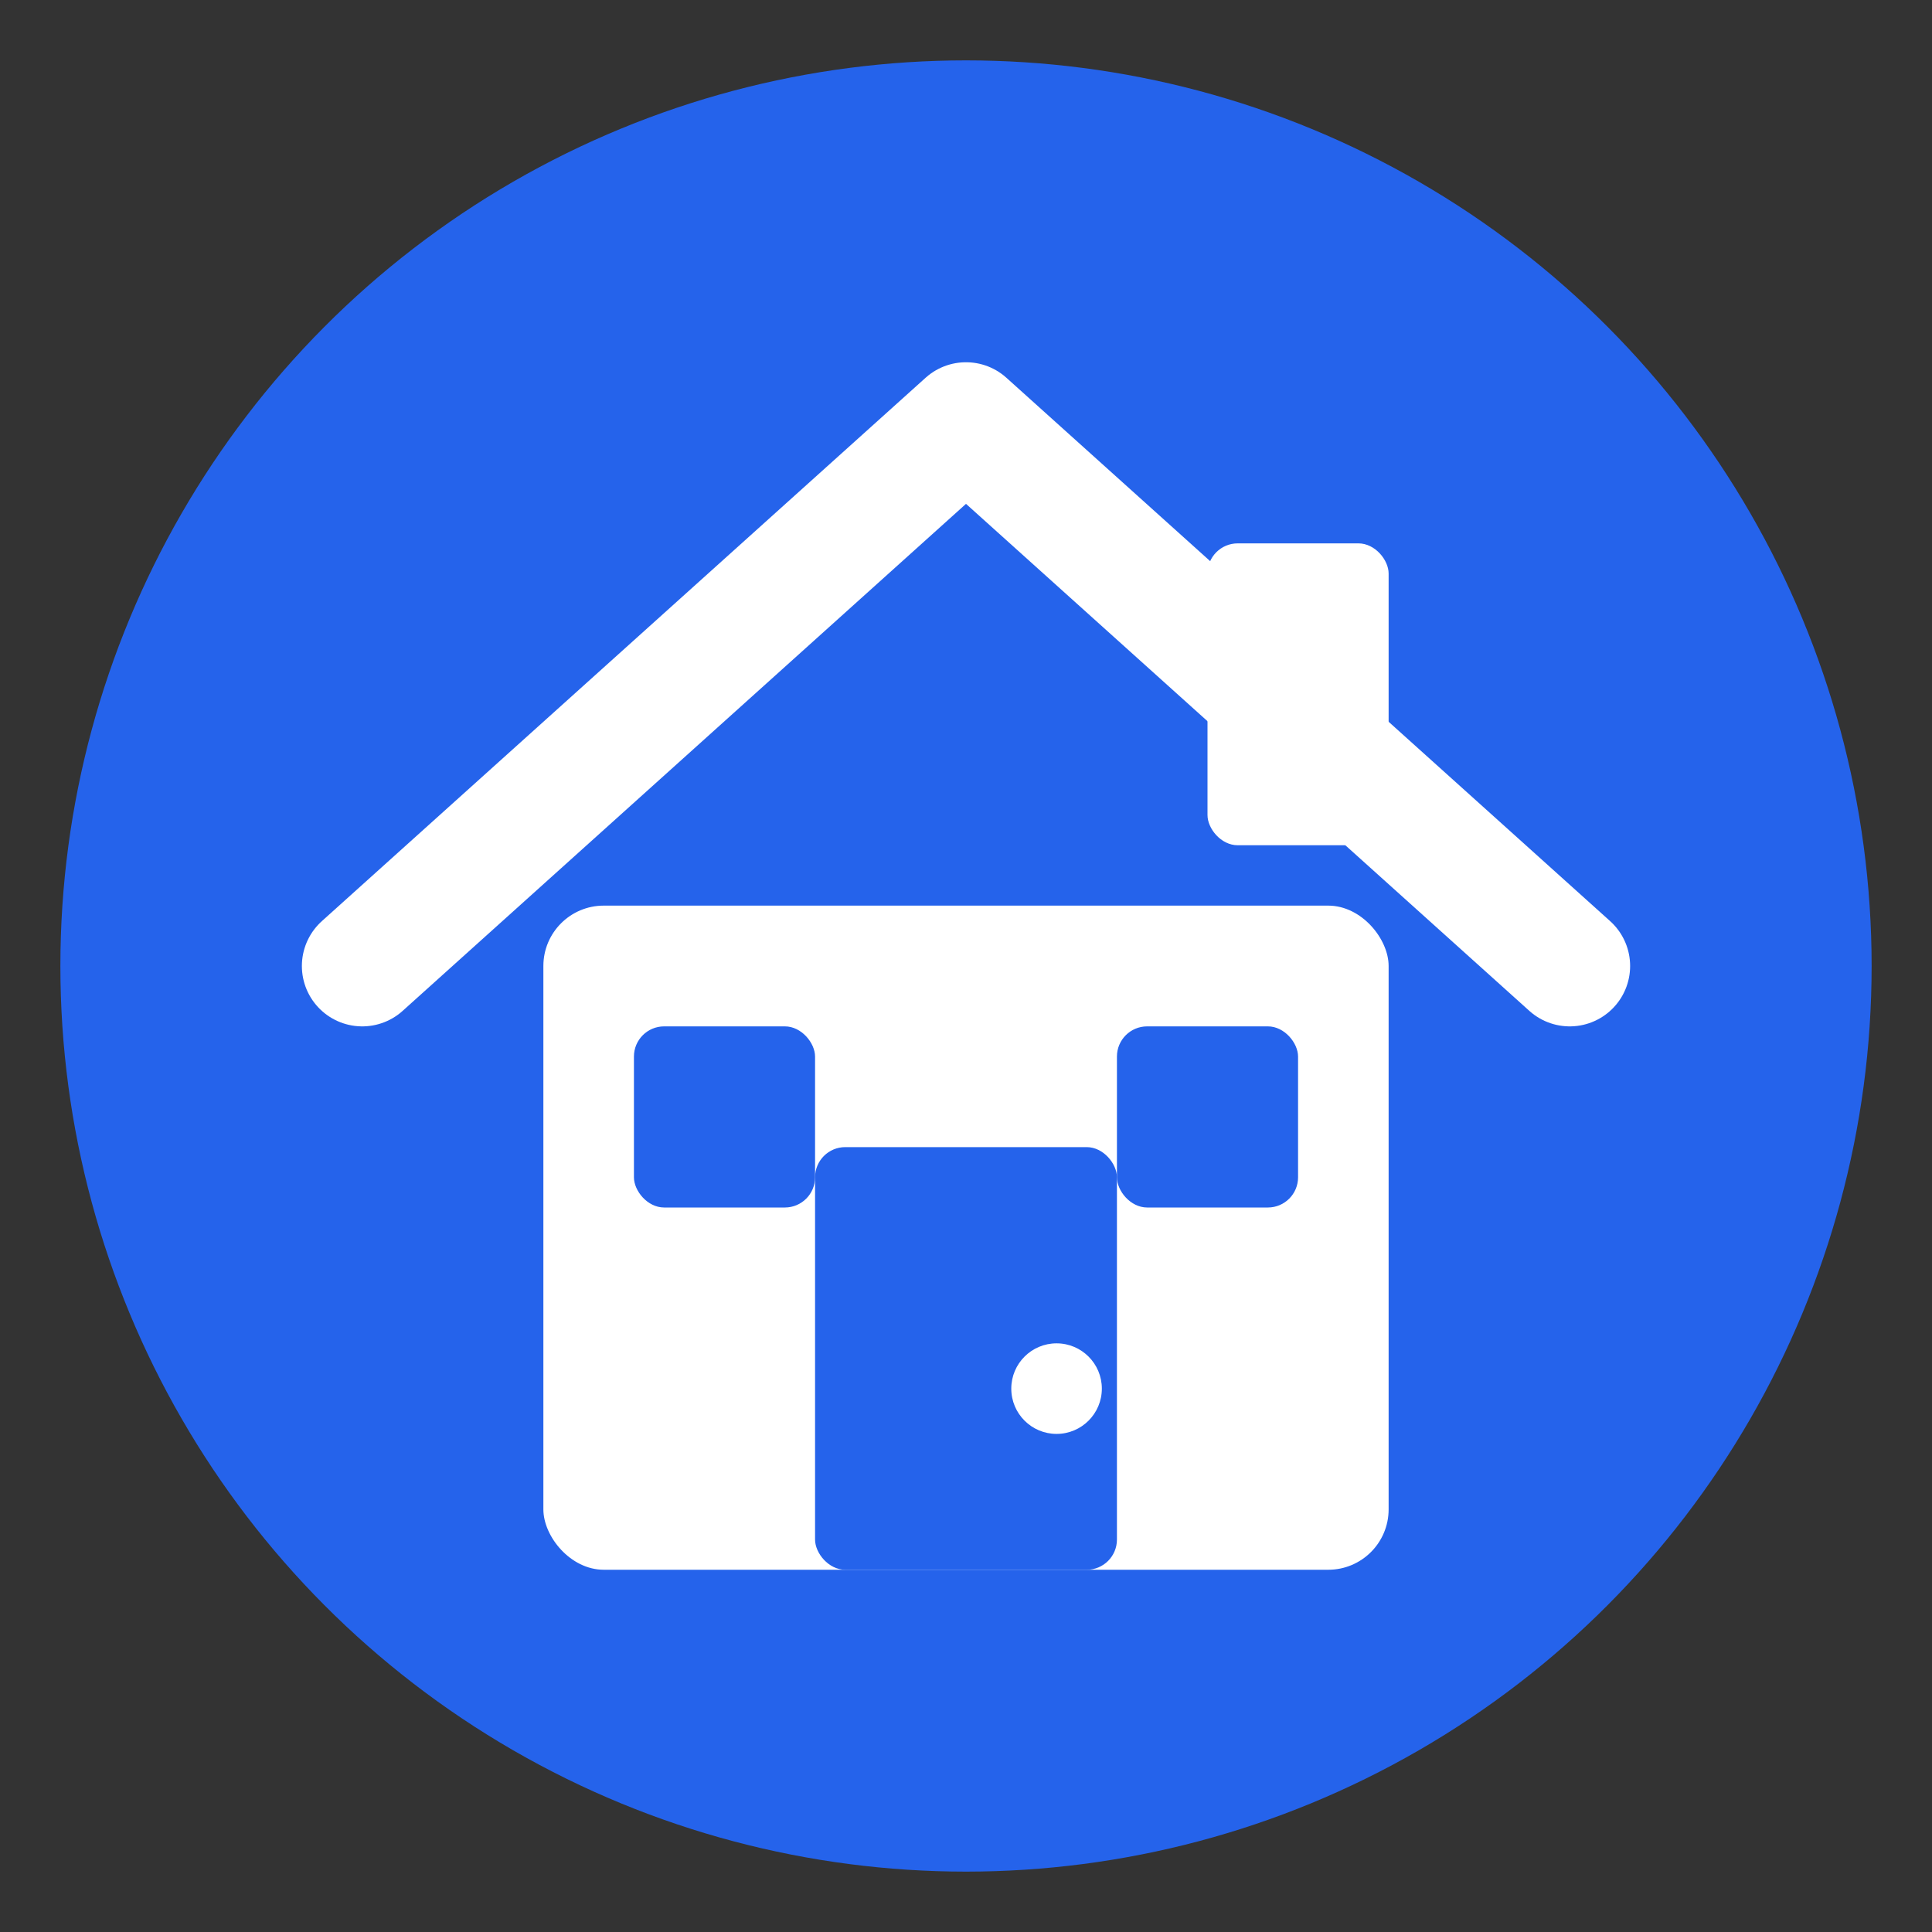
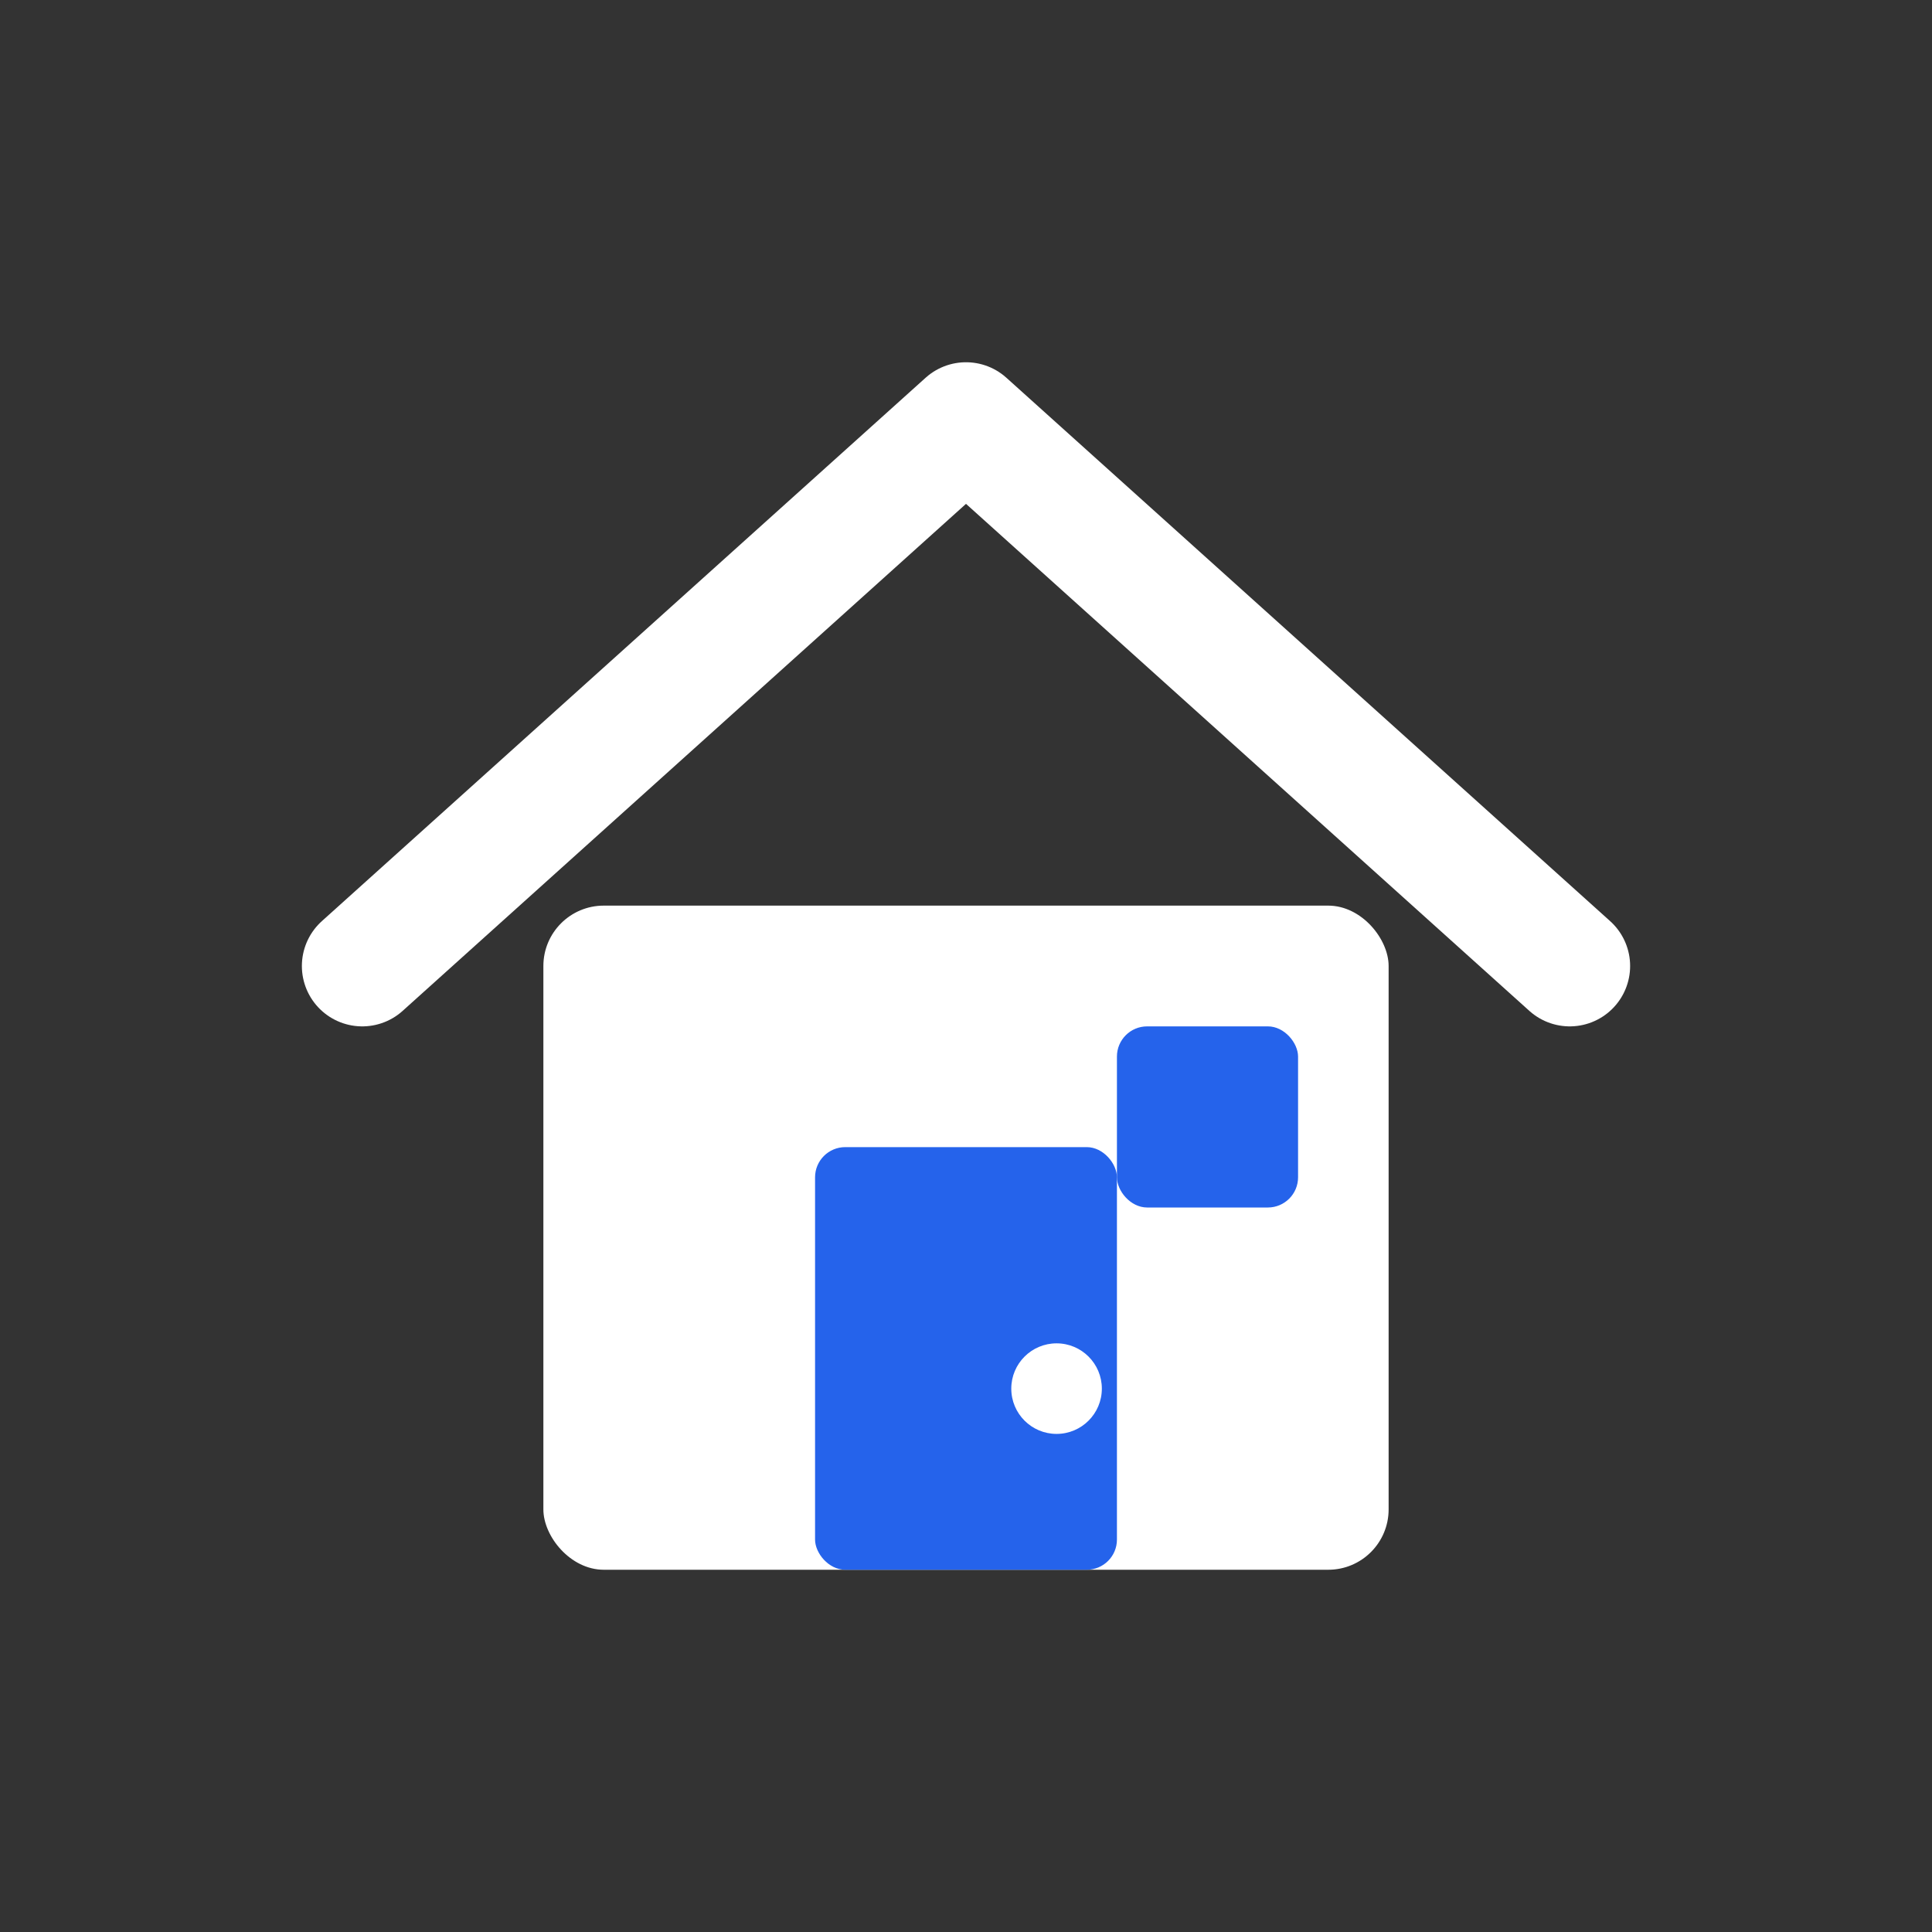
<svg xmlns="http://www.w3.org/2000/svg" viewBox="0 0 64 64">
  <rect x="0" y="0" width="64" height="64" fill="#333333" stroke="none" />
-   <circle cx="32" cy="32" r="30" fill="#2563eb" />
  <rect x="18" y="30" width="28" height="22" rx="2" fill="#ffffff" />
  <path d="M12 32 L32 14 L52 32" fill="none" stroke="#ffffff" stroke-width="4" stroke-linecap="round" stroke-linejoin="round" />
  <rect x="27" y="38" width="10" height="14" rx="1" fill="#2563eb" />
  <circle cx="35" cy="46" r="1.5" fill="#ffffff" />
-   <rect x="21" y="34" width="6" height="6" rx="1" fill="#2563eb" />
  <rect x="37" y="34" width="6" height="6" rx="1" fill="#2563eb" />
-   <rect x="40" y="18" width="6" height="10" rx="1" fill="#ffffff" />
</svg>